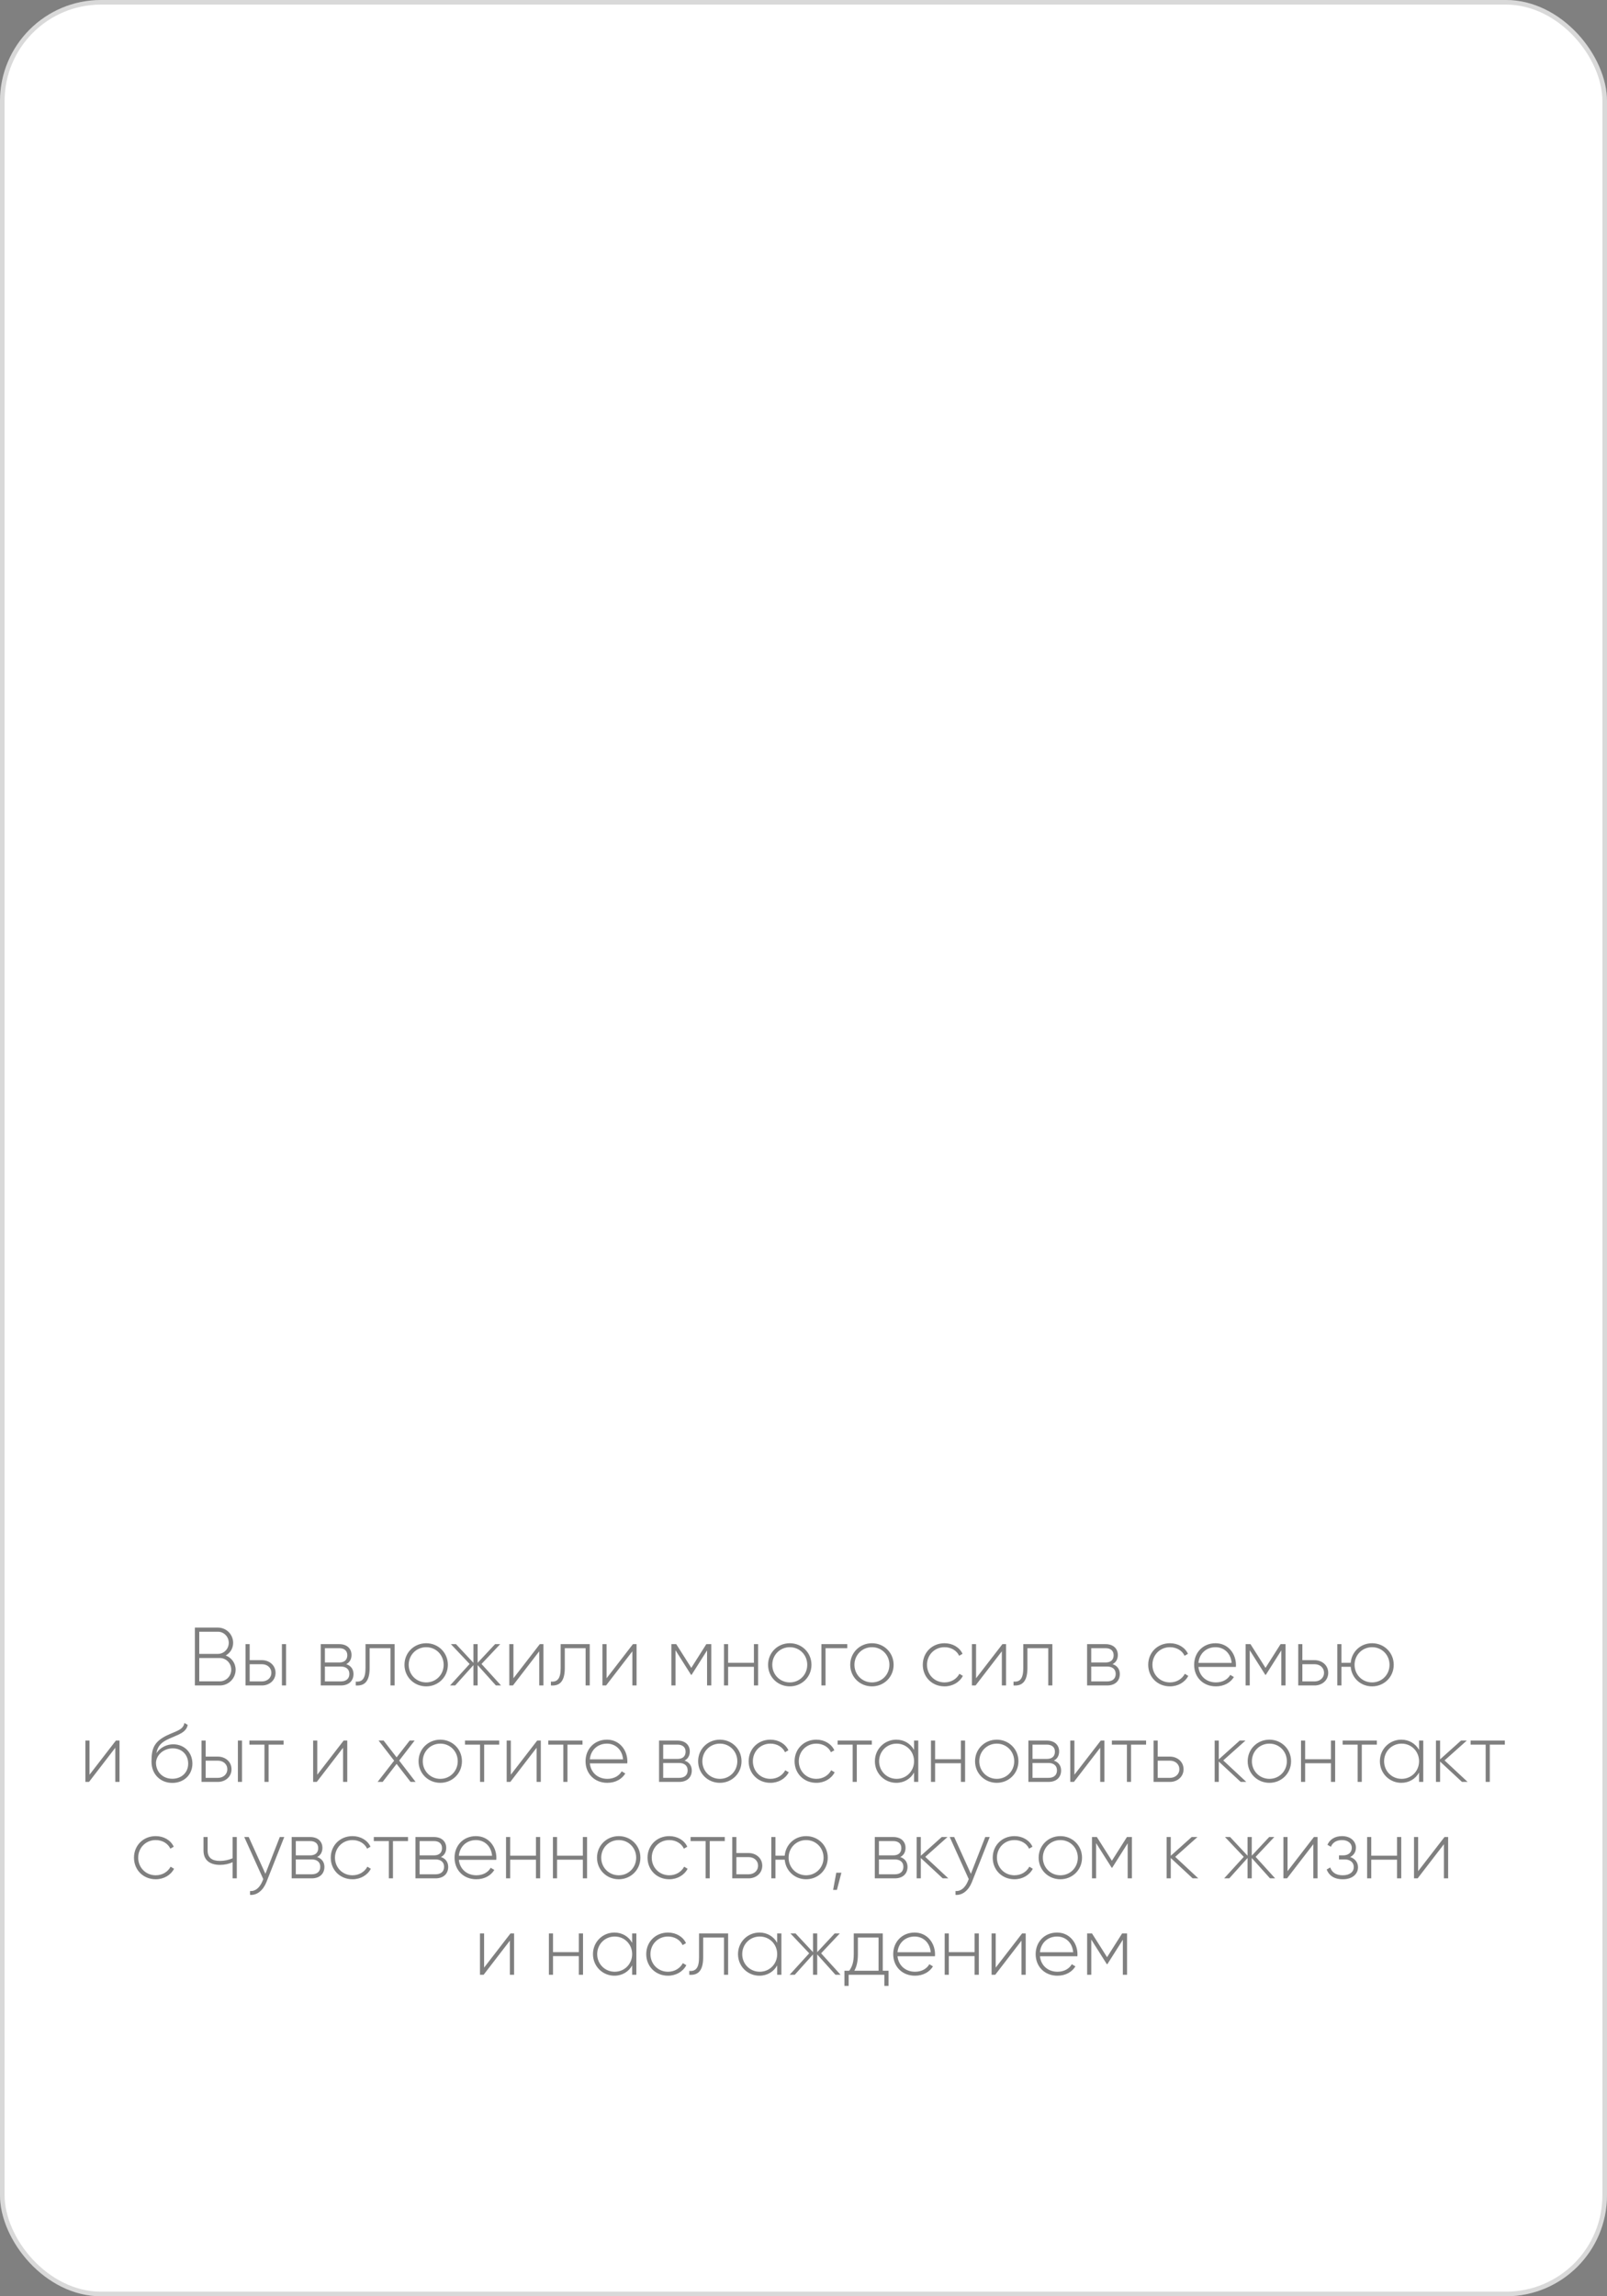
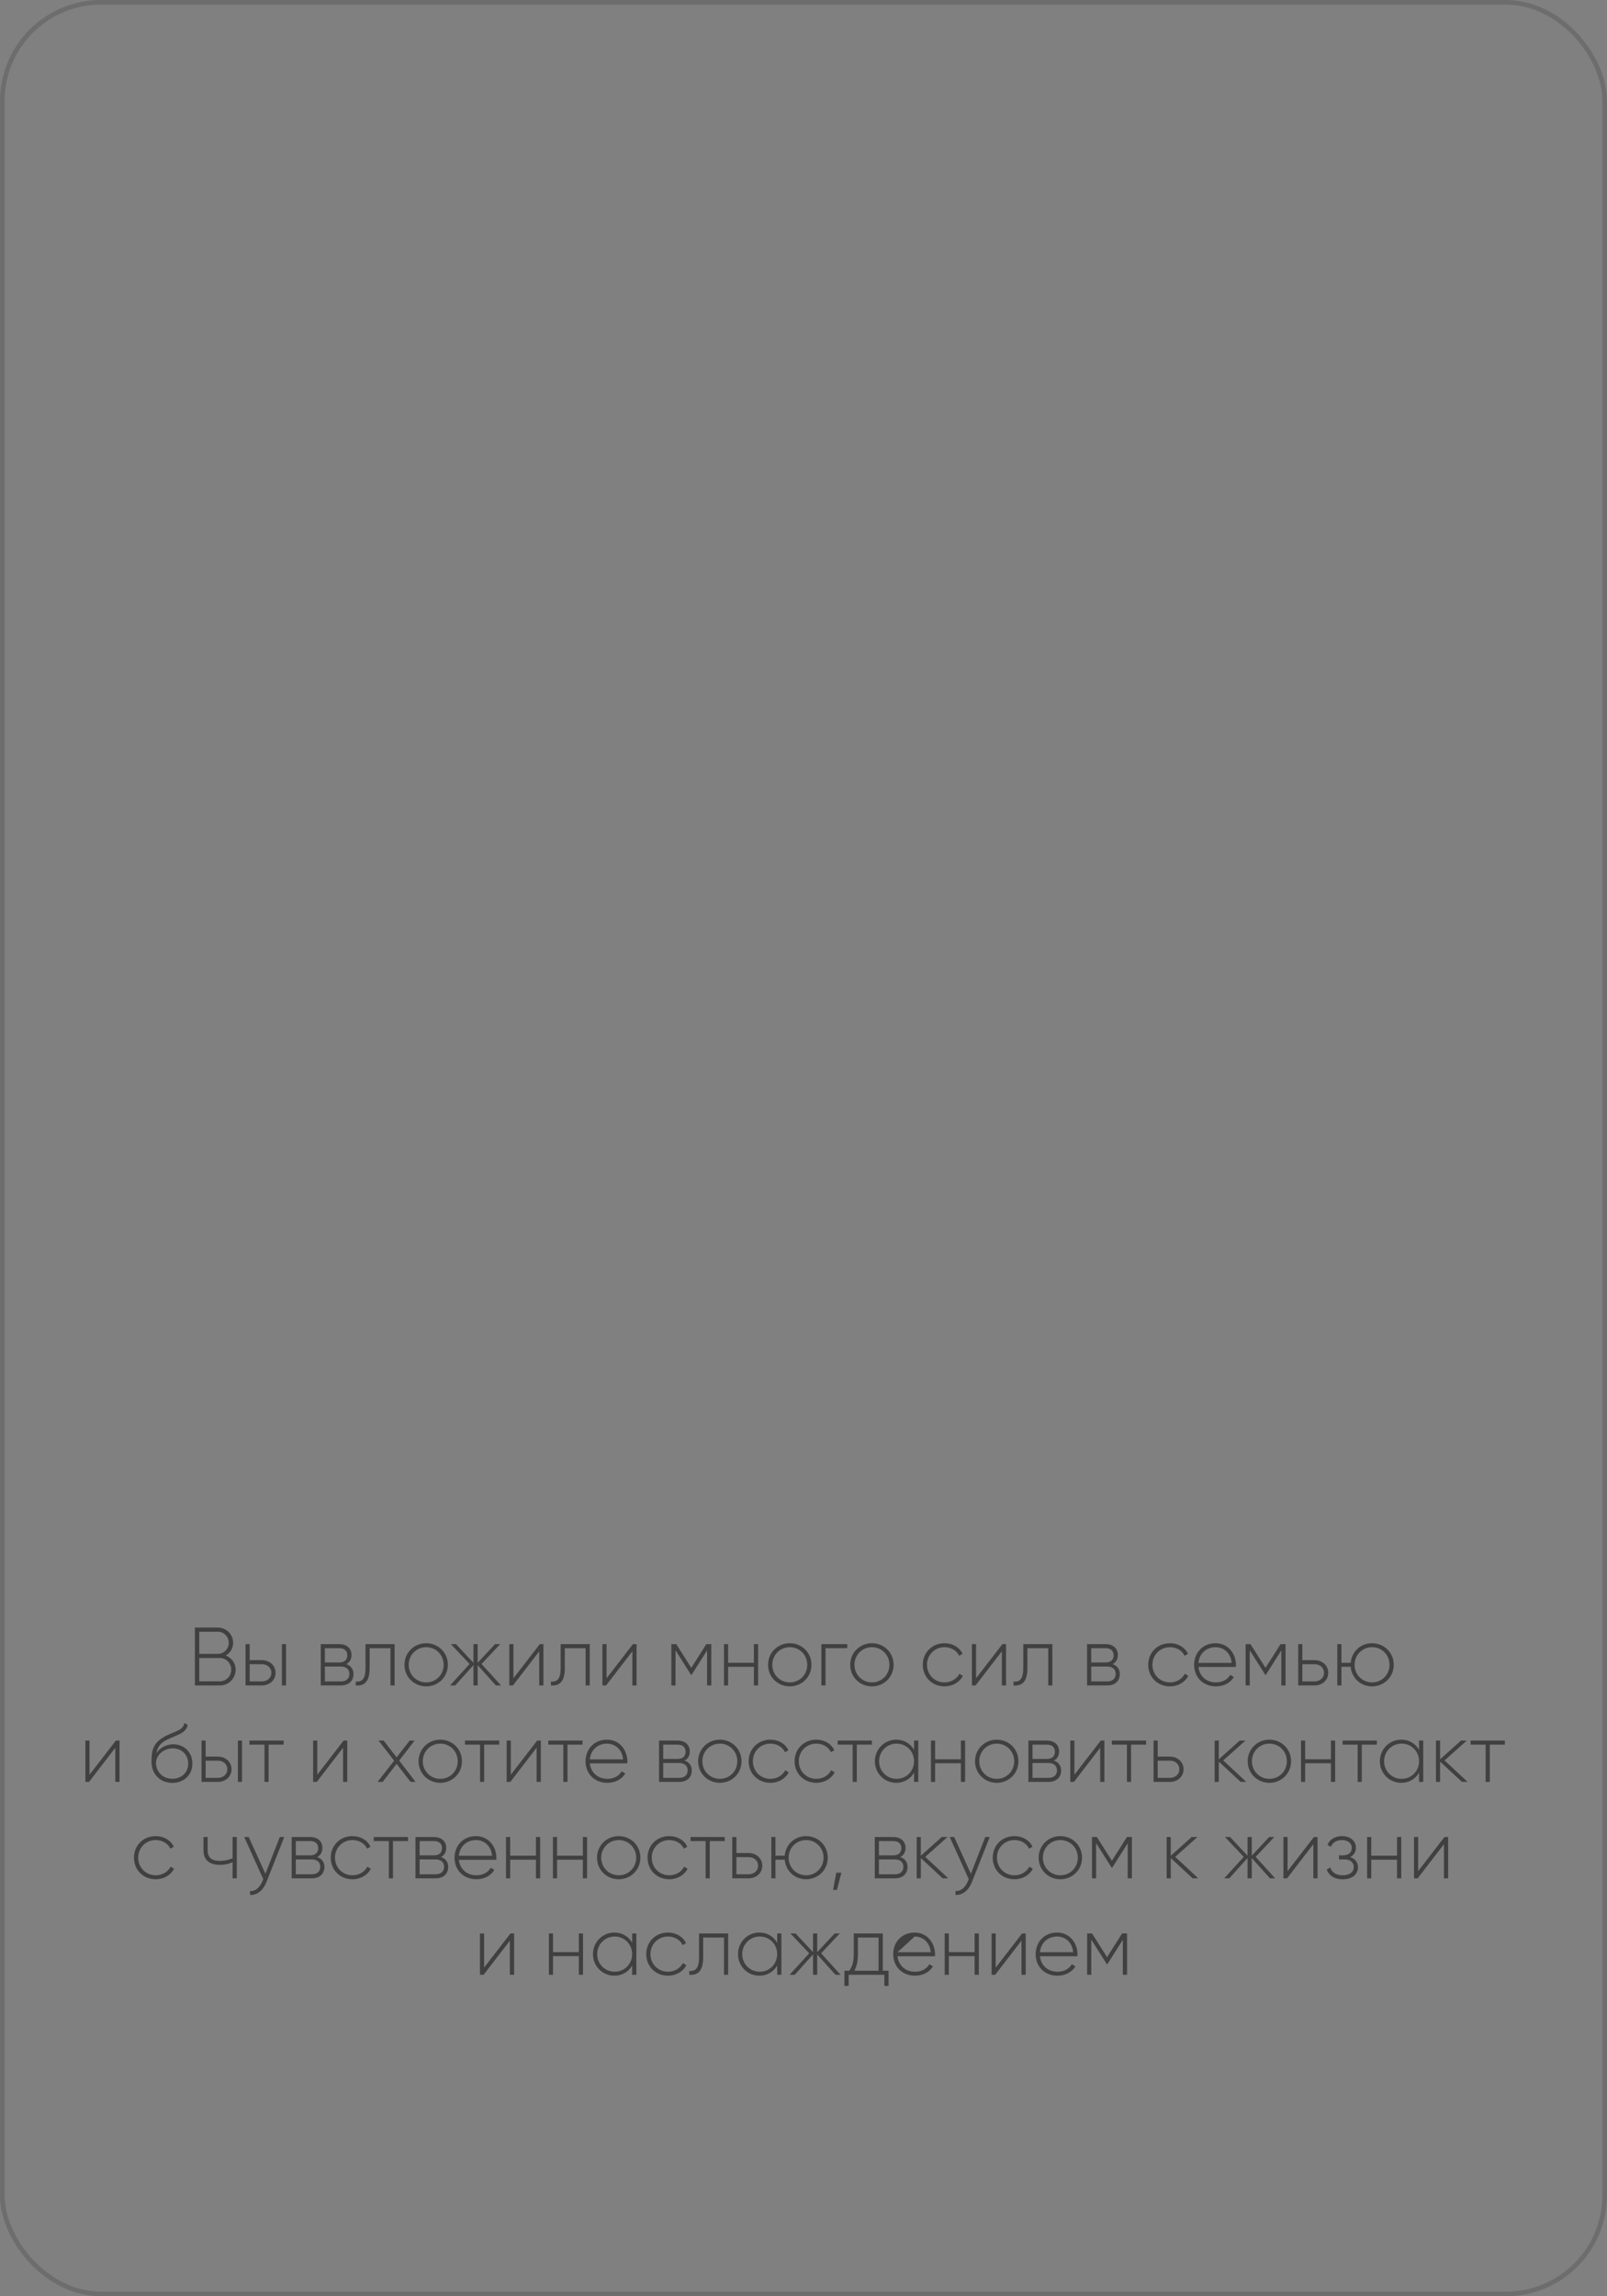
<svg xmlns="http://www.w3.org/2000/svg" width="350" height="500" viewBox="0 0 350 500" fill="none">
  <rect x="0" y="0" width="350" height="500" fill="#808080" stroke="none" />
-   <rect width="350" height="500" rx="22" fill="white" />
  <rect x="0.5" y="0.5" width="349" height="499" rx="21.5" stroke="black" stroke-opacity="0.15" />
-   <path d="M49.159 360.466C50.131 359.944 50.779 358.936 50.779 357.712C50.779 355.894 49.303 354.4 47.467 354.4H42.445V367H47.881C49.789 367 51.319 365.47 51.319 363.562C51.319 362.122 50.419 360.952 49.159 360.466ZM47.467 355.3C48.763 355.3 49.825 356.38 49.825 357.712C49.825 359.044 48.763 360.124 47.467 360.124H43.399V355.3H47.467ZM47.881 366.1H43.399V361.024H47.881C49.249 361.024 50.365 362.158 50.365 363.562C50.365 364.966 49.249 366.1 47.881 366.1ZM57.044 361.492H54.38V358H53.48V367H57.044C58.646 367 60.014 365.902 60.014 364.246C60.014 362.59 58.646 361.492 57.044 361.492ZM61.4 358V367H62.3V358H61.4ZM57.044 366.118H54.38V362.374H57.044C58.178 362.374 59.096 363.094 59.096 364.246C59.096 365.38 58.178 366.118 57.044 366.118ZM75.407 362.356C76.181 361.978 76.559 361.24 76.559 360.358C76.559 359.044 75.641 358 73.877 358H69.863V367H74.219C76.091 367 76.991 365.884 76.991 364.516C76.991 363.49 76.451 362.698 75.407 362.356ZM73.877 358.882C75.011 358.882 75.641 359.458 75.641 360.412C75.641 361.42 75.029 361.996 73.877 361.996H70.763V358.882H73.877ZM74.219 366.118H70.763V362.878H74.219C75.407 362.878 76.091 363.49 76.091 364.48C76.091 365.506 75.425 366.118 74.219 366.118ZM85.942 358H79.606V363.22C79.606 365.542 78.868 366.28 77.482 366.154V367C79.174 367.126 80.506 366.37 80.506 363.22V358.882H85.042V367H85.942V358ZM92.828 367.198C95.438 367.198 97.544 365.164 97.544 362.5C97.544 359.836 95.438 357.802 92.828 357.802C90.2 357.802 88.094 359.836 88.094 362.5C88.094 365.164 90.2 367.198 92.828 367.198ZM92.828 366.334C90.686 366.334 89.012 364.642 89.012 362.5C89.012 360.358 90.686 358.666 92.828 358.666C94.97 358.666 96.626 360.358 96.626 362.5C96.626 364.642 94.97 366.334 92.828 366.334ZM109.124 367L104.876 362.32L108.944 358H107.828L104.03 362.068V358H103.112V362.068L99.314 358H98.198L102.284 362.32L98.017 367H99.133L103.112 362.572V367H104.03V362.572L108.008 367H109.124ZM117.567 358L111.825 365.434V358H110.925V367H111.717L117.441 359.566V367H118.359V358H117.567ZM128.446 358H122.11V363.22C122.11 365.542 121.372 366.28 119.986 366.154V367C121.678 367.126 123.01 366.37 123.01 363.22V358.882H127.546V367H128.446V358ZM137.852 358L132.11 365.434V358H131.21V367H132.002L137.726 359.566V367H138.644V358H137.852ZM154.916 358H153.836L150.56 363.166L147.284 358H146.222V367H147.122V359.332L150.506 364.678H150.632L153.998 359.368V367H154.916V358ZM164.199 358V362.068H158.583V358H157.683V367H158.583V362.932H164.199V367H165.117V358H164.199ZM172.018 367.198C174.628 367.198 176.734 365.164 176.734 362.5C176.734 359.836 174.628 357.802 172.018 357.802C169.39 357.802 167.284 359.836 167.284 362.5C167.284 365.164 169.39 367.198 172.018 367.198ZM172.018 366.334C169.876 366.334 168.202 364.642 168.202 362.5C168.202 360.358 169.876 358.666 172.018 358.666C174.16 358.666 175.816 360.358 175.816 362.5C175.816 364.642 174.16 366.334 172.018 366.334ZM184.534 358H178.9V367H179.8V358.882H184.534V358ZM189.912 367.198C192.522 367.198 194.628 365.164 194.628 362.5C194.628 359.836 192.522 357.802 189.912 357.802C187.284 357.802 185.178 359.836 185.178 362.5C185.178 365.164 187.284 367.198 189.912 367.198ZM189.912 366.334C187.77 366.334 186.096 364.642 186.096 362.5C186.096 360.358 187.77 358.666 189.912 358.666C192.054 358.666 193.71 360.358 193.71 362.5C193.71 364.642 192.054 366.334 189.912 366.334ZM205.715 367.198C207.479 367.198 208.991 366.298 209.711 364.912L208.955 364.462C208.361 365.578 207.173 366.334 205.715 366.334C203.537 366.334 201.899 364.642 201.899 362.5C201.899 360.358 203.537 358.666 205.715 358.666C207.155 358.666 208.379 359.404 208.901 360.538L209.639 360.106C208.991 358.702 207.479 357.802 205.715 357.802C202.997 357.802 200.981 359.836 200.981 362.5C200.981 365.164 202.997 367.198 205.715 367.198ZM218.325 358L212.583 365.434V358H211.683V367H212.475L218.199 359.566V367H219.117V358H218.325ZM229.204 358H222.868V363.22C222.868 365.542 222.13 366.28 220.744 366.154V367C222.436 367.126 223.768 366.37 223.768 363.22V358.882H228.304V367H229.204V358ZM242.311 362.356C243.085 361.978 243.463 361.24 243.463 360.358C243.463 359.044 242.545 358 240.781 358H236.767V367H241.123C242.995 367 243.895 365.884 243.895 364.516C243.895 363.49 243.355 362.698 242.311 362.356ZM240.781 358.882C241.915 358.882 242.545 359.458 242.545 360.412C242.545 361.42 241.933 361.996 240.781 361.996H237.667V358.882H240.781ZM241.123 366.118H237.667V362.878H241.123C242.311 362.878 242.995 363.49 242.995 364.48C242.995 365.506 242.329 366.118 241.123 366.118ZM254.811 367.198C256.575 367.198 258.087 366.298 258.807 364.912L258.051 364.462C257.457 365.578 256.269 366.334 254.811 366.334C252.633 366.334 250.995 364.642 250.995 362.5C250.995 360.358 252.633 358.666 254.811 358.666C256.251 358.666 257.475 359.404 257.997 360.538L258.735 360.106C258.087 358.702 256.575 357.802 254.811 357.802C252.093 357.802 250.077 359.836 250.077 362.5C250.077 365.164 252.093 367.198 254.811 367.198ZM264.741 357.802C261.987 357.802 260.079 359.854 260.079 362.5C260.079 365.218 262.041 367.198 264.813 367.198C266.595 367.198 267.999 366.388 268.737 365.164L267.945 364.696C267.423 365.65 266.307 366.334 264.831 366.334C262.779 366.334 261.231 365.002 261.015 362.968H269.169C269.169 362.824 269.187 362.68 269.187 362.536C269.187 360.07 267.477 357.802 264.741 357.802ZM264.741 358.666C266.505 358.666 268.053 359.89 268.251 362.086H261.015C261.195 360.088 262.689 358.666 264.741 358.666ZM279.984 358H278.904L275.628 363.166L272.352 358H271.29V367H272.19V359.332L275.574 364.678H275.7L279.066 359.368V367H279.984V358ZM286.315 361.492H283.651V358H282.751V367H286.315C287.917 367 289.285 365.902 289.285 364.246C289.285 362.59 287.917 361.492 286.315 361.492ZM286.315 366.118H283.651V362.374H286.315C287.449 362.374 288.367 363.094 288.367 364.246C288.367 365.38 287.449 366.118 286.315 366.118ZM298.837 357.802C296.353 357.802 294.391 359.62 294.175 362.068H292.159V358H291.259V367H292.159V362.932H294.175C294.391 365.38 296.353 367.198 298.837 367.198C301.447 367.198 303.553 365.164 303.553 362.5C303.553 359.836 301.447 357.802 298.837 357.802ZM298.837 366.334C296.695 366.334 295.021 364.642 295.021 362.5C295.021 360.358 296.695 358.666 298.837 358.666C300.979 358.666 302.635 360.358 302.635 362.5C302.635 364.642 300.979 366.334 298.837 366.334ZM25.238 379L19.496 386.434V379H18.596V388H19.388L25.112 380.566V388H26.03V379H25.238ZM37.532 388.216C40.07 388.216 41.906 386.434 41.906 384.022C41.906 381.556 40.106 379.81 37.73 379.81C36.488 379.81 34.958 380.368 34.058 381.772C34.346 380.188 35.084 379.378 36.848 378.586C38.684 377.74 40.574 377.308 40.88 375.58L40.16 375.166C39.908 376.696 38.324 376.93 36.362 377.866C33.5 379.27 32.996 380.782 32.996 383.59C32.996 386.38 34.976 388.216 37.532 388.216ZM37.532 387.316C35.48 387.316 33.968 385.858 33.968 383.788C34.112 381.88 35.876 380.692 37.622 380.692C39.62 380.692 40.988 382.096 40.988 384.022C40.988 385.93 39.566 387.316 37.532 387.316ZM47.455 382.492H44.791V379H43.891V388H47.455C49.057 388 50.425 386.902 50.425 385.246C50.425 383.59 49.057 382.492 47.455 382.492ZM51.811 379V388H52.711V379H51.811ZM47.455 387.118H44.791V383.374H47.455C48.589 383.374 49.507 384.094 49.507 385.246C49.507 386.38 48.589 387.118 47.455 387.118ZM61.775 379H54.323V379.882H57.599V388H58.499V379.882H61.775V379ZM74.843 379L69.101 386.434V379H68.201V388H68.993L74.717 380.566V388H75.635V379H74.843ZM90.521 388L86.939 383.356L90.305 379H89.225L86.381 382.654L83.555 379H82.457L85.841 383.374L82.241 388H83.339L86.381 384.076L89.423 388H90.521ZM95.896 388.198C98.506 388.198 100.612 386.164 100.612 383.5C100.612 380.836 98.506 378.802 95.896 378.802C93.268 378.802 91.162 380.836 91.162 383.5C91.162 386.164 93.268 388.198 95.896 388.198ZM95.896 387.334C93.754 387.334 92.08 385.642 92.08 383.5C92.08 381.358 93.754 379.666 95.896 379.666C98.038 379.666 99.694 381.358 99.694 383.5C99.694 385.642 98.038 387.334 95.896 387.334ZM108.726 379H101.274V379.882H104.55V388H105.45V379.882H108.726V379ZM116.996 379L111.254 386.434V379H110.354V388H111.146L116.87 380.566V388H117.788V379H116.996ZM126.867 379H119.415V379.882H122.691V388H123.591V379.882H126.867V379ZM132.193 378.802C129.439 378.802 127.531 380.854 127.531 383.5C127.531 386.218 129.493 388.198 132.265 388.198C134.047 388.198 135.451 387.388 136.189 386.164L135.397 385.696C134.875 386.65 133.759 387.334 132.283 387.334C130.231 387.334 128.683 386.002 128.467 383.968H136.621C136.621 383.824 136.639 383.68 136.639 383.536C136.639 381.07 134.929 378.802 132.193 378.802ZM132.193 379.666C133.957 379.666 135.505 380.89 135.703 383.086H128.467C128.647 381.088 130.141 379.666 132.193 379.666ZM149.085 383.356C149.859 382.978 150.237 382.24 150.237 381.358C150.237 380.044 149.319 379 147.555 379H143.541V388H147.897C149.769 388 150.669 386.884 150.669 385.516C150.669 384.49 150.129 383.698 149.085 383.356ZM147.555 379.882C148.689 379.882 149.319 380.458 149.319 381.412C149.319 382.42 148.707 382.996 147.555 382.996H144.441V379.882H147.555ZM147.897 387.118H144.441V383.878H147.897C149.085 383.878 149.769 384.49 149.769 385.48C149.769 386.506 149.103 387.118 147.897 387.118ZM156.786 388.198C159.396 388.198 161.502 386.164 161.502 383.5C161.502 380.836 159.396 378.802 156.786 378.802C154.158 378.802 152.052 380.836 152.052 383.5C152.052 386.164 154.158 388.198 156.786 388.198ZM156.786 387.334C154.644 387.334 152.97 385.642 152.97 383.5C152.97 381.358 154.644 379.666 156.786 379.666C158.928 379.666 160.584 381.358 160.584 383.5C160.584 385.642 158.928 387.334 156.786 387.334ZM167.79 388.198C169.554 388.198 171.066 387.298 171.786 385.912L171.03 385.462C170.436 386.578 169.248 387.334 167.79 387.334C165.612 387.334 163.974 385.642 163.974 383.5C163.974 381.358 165.612 379.666 167.79 379.666C169.23 379.666 170.454 380.404 170.976 381.538L171.714 381.106C171.066 379.702 169.554 378.802 167.79 378.802C165.072 378.802 163.056 380.836 163.056 383.5C163.056 386.164 165.072 388.198 167.79 388.198ZM177.792 388.198C179.556 388.198 181.068 387.298 181.788 385.912L181.032 385.462C180.438 386.578 179.25 387.334 177.792 387.334C175.614 387.334 173.976 385.642 173.976 383.5C173.976 381.358 175.614 379.666 177.792 379.666C179.232 379.666 180.456 380.404 180.978 381.538L181.716 381.106C181.068 379.702 179.556 378.802 177.792 378.802C175.074 378.802 173.058 380.836 173.058 383.5C173.058 386.164 175.074 388.198 177.792 388.198ZM189.884 379H182.432V379.882H185.708V388H186.608V379.882H189.884V379ZM199.08 379V381.034C198.324 379.684 196.938 378.802 195.21 378.802C192.654 378.802 190.548 380.836 190.548 383.5C190.548 386.164 192.654 388.198 195.21 388.198C196.938 388.198 198.324 387.316 199.08 385.966V388H199.998V379H199.08ZM195.282 387.334C193.14 387.334 191.466 385.642 191.466 383.5C191.466 381.358 193.14 379.666 195.282 379.666C197.424 379.666 199.08 381.358 199.08 383.5C199.08 385.642 197.424 387.334 195.282 387.334ZM209.278 379V383.068H203.662V379H202.762V388H203.662V383.932H209.278V388H210.196V379H209.278ZM217.097 388.198C219.707 388.198 221.813 386.164 221.813 383.5C221.813 380.836 219.707 378.802 217.097 378.802C214.469 378.802 212.363 380.836 212.363 383.5C212.363 386.164 214.469 388.198 217.097 388.198ZM217.097 387.334C214.955 387.334 213.281 385.642 213.281 383.5C213.281 381.358 214.955 379.666 217.097 379.666C219.239 379.666 220.895 381.358 220.895 383.5C220.895 385.642 219.239 387.334 217.097 387.334ZM229.523 383.356C230.297 382.978 230.675 382.24 230.675 381.358C230.675 380.044 229.757 379 227.993 379H223.979V388H228.335C230.207 388 231.107 386.884 231.107 385.516C231.107 384.49 230.567 383.698 229.523 383.356ZM227.993 379.882C229.127 379.882 229.757 380.458 229.757 381.412C229.757 382.42 229.145 382.996 227.993 382.996H224.879V379.882H227.993ZM228.335 387.118H224.879V383.878H228.335C229.523 383.878 230.207 384.49 230.207 385.48C230.207 386.506 229.541 387.118 228.335 387.118ZM239.744 379L234.002 386.434V379H233.102V388H233.894L239.618 380.566V388H240.536V379H239.744ZM249.615 379H242.163V379.882H245.439V388H246.339V379.882H249.615V379ZM254.806 382.492H252.142V379H251.242V388H254.806C256.408 388 257.776 386.902 257.776 385.246C257.776 383.59 256.408 382.492 254.806 382.492ZM254.806 387.118H252.142V383.374H254.806C255.94 383.374 256.858 384.094 256.858 385.246C256.858 386.38 255.94 387.118 254.806 387.118ZM271.443 388L266.421 383.32L271.263 379H270.003L265.449 383.086V379H264.549V388H265.449V383.572L270.219 388H271.443ZM276.476 388.198C279.086 388.198 281.192 386.164 281.192 383.5C281.192 380.836 279.086 378.802 276.476 378.802C273.848 378.802 271.742 380.836 271.742 383.5C271.742 386.164 273.848 388.198 276.476 388.198ZM276.476 387.334C274.334 387.334 272.66 385.642 272.66 383.5C272.66 381.358 274.334 379.666 276.476 379.666C278.618 379.666 280.274 381.358 280.274 383.5C280.274 385.642 278.618 387.334 276.476 387.334ZM289.874 379V383.068H284.258V379H283.358V388H284.258V383.932H289.874V388H290.792V379H289.874ZM299.871 379H292.419V379.882H295.695V388H296.595V379.882H299.871V379ZM309.067 379V381.034C308.311 379.684 306.925 378.802 305.197 378.802C302.641 378.802 300.535 380.836 300.535 383.5C300.535 386.164 302.641 388.198 305.197 388.198C306.925 388.198 308.311 387.316 309.067 385.966V388H309.985V379H309.067ZM305.269 387.334C303.127 387.334 301.453 385.642 301.453 383.5C301.453 381.358 303.127 379.666 305.269 379.666C307.411 379.666 309.067 381.358 309.067 383.5C309.067 385.642 307.411 387.334 305.269 387.334ZM319.642 388L314.62 383.32L319.462 379H318.202L313.648 383.086V379H312.748V388H313.648V383.572L318.418 388H319.642ZM327.749 379H320.297V379.882H323.573V388H324.473V379.882H327.749V379ZM33.915 409.198C35.679 409.198 37.191 408.298 37.911 406.912L37.155 406.462C36.561 407.578 35.373 408.334 33.915 408.334C31.737 408.334 30.099 406.642 30.099 404.5C30.099 402.358 31.737 400.666 33.915 400.666C35.355 400.666 36.579 401.404 37.101 402.538L37.839 402.106C37.191 400.702 35.679 399.802 33.915 399.802C31.197 399.802 29.181 401.836 29.181 404.5C29.181 407.164 31.197 409.198 33.915 409.198ZM50.658 400V404.626C49.812 405.004 48.84 405.202 47.886 405.202C46.176 405.202 45.222 404.5 45.222 402.934V400H44.322V402.934C44.322 404.986 45.636 406.066 47.922 406.066C48.894 406.066 49.866 405.868 50.658 405.472V409H51.576V400H50.658ZM60.938 400L57.806 408.01L54.17 400H53.198L57.338 409.162L57.14 409.648C56.582 410.962 55.664 411.862 54.458 411.754V412.6C56.006 412.726 57.338 411.556 58.022 409.828L61.91 400H60.938ZM69.07 404.356C69.844 403.978 70.222 403.24 70.222 402.358C70.222 401.044 69.304 400 67.54 400H63.526V409H67.882C69.754 409 70.654 407.884 70.654 406.516C70.654 405.49 70.114 404.698 69.07 404.356ZM67.54 400.882C68.674 400.882 69.304 401.458 69.304 402.412C69.304 403.42 68.692 403.996 67.54 403.996H64.426V400.882H67.54ZM67.882 408.118H64.426V404.878H67.882C69.07 404.878 69.754 405.49 69.754 406.48C69.754 407.506 69.088 408.118 67.882 408.118ZM76.771 409.198C78.535 409.198 80.047 408.298 80.767 406.912L80.011 406.462C79.417 407.578 78.229 408.334 76.771 408.334C74.593 408.334 72.955 406.642 72.955 404.5C72.955 402.358 74.593 400.666 76.771 400.666C78.211 400.666 79.435 401.404 79.957 402.538L80.695 402.106C80.047 400.702 78.535 399.802 76.771 399.802C74.053 399.802 72.037 401.836 72.037 404.5C72.037 407.164 74.053 409.198 76.771 409.198ZM88.863 400H81.411V400.882H84.687V409H85.587V400.882H88.863V400ZM96.034 404.356C96.808 403.978 97.186 403.24 97.186 402.358C97.186 401.044 96.269 400 94.504 400H90.49V409H94.847C96.719 409 97.618 407.884 97.618 406.516C97.618 405.49 97.079 404.698 96.034 404.356ZM94.504 400.882C95.638 400.882 96.269 401.458 96.269 402.412C96.269 403.42 95.656 403.996 94.504 403.996H91.391V400.882H94.504ZM94.847 408.118H91.391V404.878H94.847C96.034 404.878 96.719 405.49 96.719 406.48C96.719 407.506 96.052 408.118 94.847 408.118ZM103.664 399.802C100.91 399.802 99.001 401.854 99.001 404.5C99.001 407.218 100.964 409.198 103.736 409.198C105.518 409.198 106.922 408.388 107.66 407.164L106.868 406.696C106.346 407.65 105.23 408.334 103.754 408.334C101.702 408.334 100.154 407.002 99.938 404.968H108.092C108.092 404.824 108.11 404.68 108.11 404.536C108.11 402.07 106.4 399.802 103.664 399.802ZM103.664 400.666C105.428 400.666 106.976 401.89 107.174 404.086H99.938C100.118 402.088 101.612 400.666 103.664 400.666ZM116.729 400V404.068H111.113V400H110.213V409H111.113V404.932H116.729V409H117.647V400H116.729ZM126.942 400V404.068H121.326V400H120.426V409H121.326V404.932H126.942V409H127.86V400H126.942ZM134.761 409.198C137.371 409.198 139.477 407.164 139.477 404.5C139.477 401.836 137.371 399.802 134.761 399.802C132.133 399.802 130.027 401.836 130.027 404.5C130.027 407.164 132.133 409.198 134.761 409.198ZM134.761 408.334C132.619 408.334 130.945 406.642 130.945 404.5C130.945 402.358 132.619 400.666 134.761 400.666C136.903 400.666 138.559 402.358 138.559 404.5C138.559 406.642 136.903 408.334 134.761 408.334ZM145.765 409.198C147.529 409.198 149.041 408.298 149.761 406.912L149.005 406.462C148.411 407.578 147.223 408.334 145.765 408.334C143.587 408.334 141.949 406.642 141.949 404.5C141.949 402.358 143.587 400.666 145.765 400.666C147.205 400.666 148.429 401.404 148.951 402.538L149.689 402.106C149.041 400.702 147.529 399.802 145.765 399.802C143.047 399.802 141.031 401.836 141.031 404.5C141.031 407.164 143.047 409.198 145.765 409.198ZM157.857 400H150.405V400.882H153.681V409H154.581V400.882H157.857V400ZM163.049 403.492H160.385V400H159.485V409H163.049C164.651 409 166.019 407.902 166.019 406.246C166.019 404.59 164.651 403.492 163.049 403.492ZM163.049 408.118H160.385V404.374H163.049C164.183 404.374 165.101 405.094 165.101 406.246C165.101 407.38 164.183 408.118 163.049 408.118ZM175.57 399.802C173.086 399.802 171.124 401.62 170.908 404.068H168.892V400H167.992V409H168.892V404.932H170.908C171.124 407.38 173.086 409.198 175.57 409.198C178.18 409.198 180.286 407.164 180.286 404.5C180.286 401.836 178.18 399.802 175.57 399.802ZM175.57 408.334C173.428 408.334 171.754 406.642 171.754 404.5C171.754 402.358 173.428 400.666 175.57 400.666C177.712 400.666 179.368 402.358 179.368 404.5C179.368 406.642 177.712 408.334 175.57 408.334ZM183.251 407.776H182.135L181.451 411.52H182.279L183.251 407.776ZM196.072 404.356C196.846 403.978 197.224 403.24 197.224 402.358C197.224 401.044 196.306 400 194.542 400H190.528V409H194.884C196.756 409 197.656 407.884 197.656 406.516C197.656 405.49 197.116 404.698 196.072 404.356ZM194.542 400.882C195.676 400.882 196.306 401.458 196.306 402.412C196.306 403.42 195.694 403.996 194.542 403.996H191.428V400.882H194.542ZM194.884 408.118H191.428V404.878H194.884C196.072 404.878 196.756 405.49 196.756 406.48C196.756 407.506 196.09 408.118 194.884 408.118ZM206.545 409L201.523 404.32L206.365 400H205.105L200.551 404.086V400H199.651V409H200.551V404.572L205.321 409H206.545ZM214.588 400L211.456 408.01L207.82 400H206.848L210.988 409.162L210.79 409.648C210.232 410.962 209.314 411.862 208.108 411.754V412.6C209.656 412.726 210.988 411.556 211.672 409.828L215.56 400H214.588ZM220.946 409.198C222.71 409.198 224.222 408.298 224.942 406.912L224.186 406.462C223.592 407.578 222.404 408.334 220.946 408.334C218.768 408.334 217.13 406.642 217.13 404.5C217.13 402.358 218.768 400.666 220.946 400.666C222.386 400.666 223.61 401.404 224.132 402.538L224.87 402.106C224.222 400.702 222.71 399.802 220.946 399.802C218.228 399.802 216.212 401.836 216.212 404.5C216.212 407.164 218.228 409.198 220.946 409.198ZM230.948 409.198C233.558 409.198 235.664 407.164 235.664 404.5C235.664 401.836 233.558 399.802 230.948 399.802C228.32 399.802 226.214 401.836 226.214 404.5C226.214 407.164 228.32 409.198 230.948 409.198ZM230.948 408.334C228.806 408.334 227.132 406.642 227.132 404.5C227.132 402.358 228.806 400.666 230.948 400.666C233.09 400.666 234.746 402.358 234.746 404.5C234.746 406.642 233.09 408.334 230.948 408.334ZM246.524 400H245.444L242.168 405.166L238.892 400H237.83V409H238.73V401.332L242.114 406.678H242.24L245.606 401.368V409H246.524V400ZM260.984 409L255.962 404.32L260.804 400H259.544L254.99 404.086V400H254.09V409H254.99V404.572L259.76 409H260.984ZM277.724 409L273.476 404.32L277.544 400H276.428L272.63 404.068V400H271.712V404.068L267.914 400H266.798L270.884 404.32L266.618 409H267.734L271.712 404.572V409H272.63V404.572L276.608 409H277.724ZM286.168 400L280.426 407.434V400H279.526V409H280.318L286.042 401.566V409H286.96V400H286.168ZM294.059 404.356C294.887 403.96 295.319 403.186 295.319 402.304C295.319 400.972 294.203 399.802 292.295 399.802C290.657 399.802 289.595 400.594 289.109 401.692L289.865 402.124C290.243 401.188 291.107 400.666 292.295 400.666C293.573 400.666 294.419 401.386 294.419 402.34C294.419 403.348 293.699 403.996 292.529 403.996H291.629V404.878H292.871C294.095 404.878 294.851 405.562 294.851 406.534C294.851 407.578 293.987 408.334 292.457 408.334C290.891 408.334 290.063 407.632 289.721 406.624L288.947 407.074C289.397 408.262 290.441 409.198 292.457 409.198C294.671 409.198 295.769 407.956 295.769 406.588C295.769 405.562 295.157 404.716 294.059 404.356ZM304.27 400V404.068H298.654V400H297.754V409H298.654V404.932H304.27V409H305.188V400H304.27ZM314.609 400L308.867 407.434V400H307.967V409H308.759L314.483 401.566V409H315.401V400H314.609ZM111.177 421L105.435 428.434V421H104.535V430H105.327L111.051 422.566V430H111.969V421H111.177ZM126.063 421V425.068H120.447V421H119.547V430H120.447V425.932H126.063V430H126.981V421H126.063ZM137.68 421V423.034C136.924 421.684 135.538 420.802 133.81 420.802C131.254 420.802 129.148 422.836 129.148 425.5C129.148 428.164 131.254 430.198 133.81 430.198C135.538 430.198 136.924 429.316 137.68 427.966V430H138.598V421H137.68ZM133.882 429.334C131.74 429.334 130.066 427.642 130.066 425.5C130.066 423.358 131.74 421.666 133.882 421.666C136.024 421.666 137.68 423.358 137.68 425.5C137.68 427.642 136.024 429.334 133.882 429.334ZM145.484 430.198C147.248 430.198 148.76 429.298 149.48 427.912L148.724 427.462C148.13 428.578 146.942 429.334 145.484 429.334C143.306 429.334 141.668 427.642 141.668 425.5C141.668 423.358 143.306 421.666 145.484 421.666C146.924 421.666 148.148 422.404 148.67 423.538L149.408 423.106C148.76 421.702 147.248 420.802 145.484 420.802C142.766 420.802 140.75 422.836 140.75 425.5C140.75 428.164 142.766 430.198 145.484 430.198ZM158.584 421H152.248V426.22C152.248 428.542 151.51 429.28 150.124 429.154V430C151.816 430.126 153.148 429.37 153.148 426.22V421.882H157.684V430H158.584V421ZM169.268 421V423.034C168.512 421.684 167.126 420.802 165.398 420.802C162.842 420.802 160.736 422.836 160.736 425.5C160.736 428.164 162.842 430.198 165.398 430.198C167.126 430.198 168.512 429.316 169.268 427.966V430H170.186V421H169.268ZM165.47 429.334C163.328 429.334 161.654 427.642 161.654 425.5C161.654 423.358 163.328 421.666 165.47 421.666C167.612 421.666 169.268 423.358 169.268 425.5C169.268 427.642 167.612 429.334 165.47 429.334ZM183.083 430L178.835 425.32L182.903 421H181.787L177.989 425.068V421H177.071V425.068L173.273 421H172.157L176.243 425.32L171.977 430H173.093L177.071 425.572V430H177.989V425.572L181.967 430H183.083ZM192.265 429.118V421H185.947V425.5C185.947 427.282 185.587 428.254 184.957 429.118H183.913V432.412H184.831V430H192.607V432.412H193.525V429.118H192.265ZM186.073 429.118C186.577 428.2 186.847 427.102 186.847 425.5V421.882H191.347V429.118H186.073ZM199.201 420.802C196.447 420.802 194.539 422.854 194.539 425.5C194.539 428.218 196.501 430.198 199.273 430.198C201.055 430.198 202.459 429.388 203.197 428.164L202.405 427.696C201.883 428.65 200.767 429.334 199.291 429.334C197.239 429.334 195.691 428.002 195.475 425.968H203.629C203.629 425.824 203.647 425.68 203.647 425.536C203.647 423.07 201.937 420.802 199.201 420.802ZM199.201 421.666C200.965 421.666 202.513 422.89 202.711 425.086H195.475C195.655 423.088 197.149 421.666 199.201 421.666ZM212.266 421V425.068H206.65V421H205.75V430H206.65V425.932H212.266V430H213.184V421H212.266ZM222.605 421L216.863 428.434V421H215.963V430H216.755L222.479 422.566V430H223.397V421H222.605ZM230.226 420.802C227.472 420.802 225.564 422.854 225.564 425.5C225.564 428.218 227.526 430.198 230.298 430.198C232.08 430.198 233.484 429.388 234.222 428.164L233.43 427.696C232.908 428.65 231.792 429.334 230.316 429.334C228.264 429.334 226.716 428.002 226.5 425.968H234.654C234.654 425.824 234.672 425.68 234.672 425.536C234.672 423.07 232.962 420.802 230.226 420.802ZM230.226 421.666C231.99 421.666 233.538 422.89 233.736 425.086H226.5C226.68 423.088 228.174 421.666 230.226 421.666ZM245.47 421H244.39L241.114 426.166L237.838 421H236.776V430H237.676V422.332L241.06 427.678H241.186L244.552 422.368V430H245.47V421Z" fill="black" fill-opacity="0.5" />
+   <path d="M49.159 360.466C50.131 359.944 50.779 358.936 50.779 357.712C50.779 355.894 49.303 354.4 47.467 354.4H42.445V367H47.881C49.789 367 51.319 365.47 51.319 363.562C51.319 362.122 50.419 360.952 49.159 360.466ZM47.467 355.3C48.763 355.3 49.825 356.38 49.825 357.712C49.825 359.044 48.763 360.124 47.467 360.124H43.399V355.3H47.467ZM47.881 366.1H43.399V361.024H47.881C49.249 361.024 50.365 362.158 50.365 363.562C50.365 364.966 49.249 366.1 47.881 366.1ZM57.044 361.492H54.38V358H53.48V367H57.044C58.646 367 60.014 365.902 60.014 364.246C60.014 362.59 58.646 361.492 57.044 361.492ZM61.4 358V367H62.3V358H61.4ZM57.044 366.118H54.38V362.374H57.044C58.178 362.374 59.096 363.094 59.096 364.246C59.096 365.38 58.178 366.118 57.044 366.118ZM75.407 362.356C76.181 361.978 76.559 361.24 76.559 360.358C76.559 359.044 75.641 358 73.877 358H69.863V367H74.219C76.091 367 76.991 365.884 76.991 364.516C76.991 363.49 76.451 362.698 75.407 362.356ZM73.877 358.882C75.011 358.882 75.641 359.458 75.641 360.412C75.641 361.42 75.029 361.996 73.877 361.996H70.763V358.882H73.877ZM74.219 366.118H70.763V362.878H74.219C75.407 362.878 76.091 363.49 76.091 364.48C76.091 365.506 75.425 366.118 74.219 366.118ZM85.942 358H79.606V363.22C79.606 365.542 78.868 366.28 77.482 366.154V367C79.174 367.126 80.506 366.37 80.506 363.22V358.882H85.042V367H85.942V358ZM92.828 367.198C95.438 367.198 97.544 365.164 97.544 362.5C97.544 359.836 95.438 357.802 92.828 357.802C90.2 357.802 88.094 359.836 88.094 362.5C88.094 365.164 90.2 367.198 92.828 367.198ZM92.828 366.334C90.686 366.334 89.012 364.642 89.012 362.5C89.012 360.358 90.686 358.666 92.828 358.666C94.97 358.666 96.626 360.358 96.626 362.5C96.626 364.642 94.97 366.334 92.828 366.334ZM109.124 367L104.876 362.32L108.944 358H107.828L104.03 362.068V358H103.112V362.068L99.314 358H98.198L102.284 362.32L98.017 367H99.133L103.112 362.572V367H104.03V362.572L108.008 367H109.124ZM117.567 358L111.825 365.434V358H110.925V367H111.717L117.441 359.566V367H118.359V358H117.567ZM128.446 358H122.11V363.22C122.11 365.542 121.372 366.28 119.986 366.154V367C121.678 367.126 123.01 366.37 123.01 363.22V358.882H127.546V367H128.446V358ZM137.852 358L132.11 365.434V358H131.21V367H132.002L137.726 359.566V367H138.644V358H137.852ZM154.916 358H153.836L150.56 363.166L147.284 358H146.222V367H147.122V359.332L150.506 364.678H150.632L153.998 359.368V367H154.916V358ZM164.199 358V362.068H158.583V358H157.683V367H158.583V362.932H164.199V367H165.117V358H164.199ZM172.018 367.198C174.628 367.198 176.734 365.164 176.734 362.5C176.734 359.836 174.628 357.802 172.018 357.802C169.39 357.802 167.284 359.836 167.284 362.5C167.284 365.164 169.39 367.198 172.018 367.198ZM172.018 366.334C169.876 366.334 168.202 364.642 168.202 362.5C168.202 360.358 169.876 358.666 172.018 358.666C174.16 358.666 175.816 360.358 175.816 362.5C175.816 364.642 174.16 366.334 172.018 366.334ZM184.534 358H178.9V367H179.8V358.882H184.534V358ZM189.912 367.198C192.522 367.198 194.628 365.164 194.628 362.5C194.628 359.836 192.522 357.802 189.912 357.802C187.284 357.802 185.178 359.836 185.178 362.5C185.178 365.164 187.284 367.198 189.912 367.198ZM189.912 366.334C187.77 366.334 186.096 364.642 186.096 362.5C186.096 360.358 187.77 358.666 189.912 358.666C192.054 358.666 193.71 360.358 193.71 362.5C193.71 364.642 192.054 366.334 189.912 366.334ZM205.715 367.198C207.479 367.198 208.991 366.298 209.711 364.912L208.955 364.462C208.361 365.578 207.173 366.334 205.715 366.334C203.537 366.334 201.899 364.642 201.899 362.5C201.899 360.358 203.537 358.666 205.715 358.666C207.155 358.666 208.379 359.404 208.901 360.538L209.639 360.106C208.991 358.702 207.479 357.802 205.715 357.802C202.997 357.802 200.981 359.836 200.981 362.5C200.981 365.164 202.997 367.198 205.715 367.198ZM218.325 358L212.583 365.434V358H211.683V367H212.475L218.199 359.566V367H219.117V358H218.325ZM229.204 358H222.868V363.22C222.868 365.542 222.13 366.28 220.744 366.154V367C222.436 367.126 223.768 366.37 223.768 363.22V358.882H228.304V367H229.204V358ZM242.311 362.356C243.085 361.978 243.463 361.24 243.463 360.358C243.463 359.044 242.545 358 240.781 358H236.767V367H241.123C242.995 367 243.895 365.884 243.895 364.516C243.895 363.49 243.355 362.698 242.311 362.356ZM240.781 358.882C241.915 358.882 242.545 359.458 242.545 360.412C242.545 361.42 241.933 361.996 240.781 361.996H237.667V358.882H240.781ZM241.123 366.118H237.667V362.878H241.123C242.311 362.878 242.995 363.49 242.995 364.48C242.995 365.506 242.329 366.118 241.123 366.118ZM254.811 367.198C256.575 367.198 258.087 366.298 258.807 364.912L258.051 364.462C257.457 365.578 256.269 366.334 254.811 366.334C252.633 366.334 250.995 364.642 250.995 362.5C250.995 360.358 252.633 358.666 254.811 358.666C256.251 358.666 257.475 359.404 257.997 360.538L258.735 360.106C258.087 358.702 256.575 357.802 254.811 357.802C252.093 357.802 250.077 359.836 250.077 362.5C250.077 365.164 252.093 367.198 254.811 367.198ZM264.741 357.802C261.987 357.802 260.079 359.854 260.079 362.5C260.079 365.218 262.041 367.198 264.813 367.198C266.595 367.198 267.999 366.388 268.737 365.164L267.945 364.696C267.423 365.65 266.307 366.334 264.831 366.334C262.779 366.334 261.231 365.002 261.015 362.968H269.169C269.169 362.824 269.187 362.68 269.187 362.536C269.187 360.07 267.477 357.802 264.741 357.802ZM264.741 358.666C266.505 358.666 268.053 359.89 268.251 362.086H261.015C261.195 360.088 262.689 358.666 264.741 358.666ZM279.984 358H278.904L275.628 363.166L272.352 358H271.29V367H272.19V359.332L275.574 364.678H275.7L279.066 359.368V367H279.984V358ZM286.315 361.492H283.651V358H282.751V367H286.315C287.917 367 289.285 365.902 289.285 364.246C289.285 362.59 287.917 361.492 286.315 361.492ZM286.315 366.118H283.651V362.374H286.315C287.449 362.374 288.367 363.094 288.367 364.246C288.367 365.38 287.449 366.118 286.315 366.118ZM298.837 357.802C296.353 357.802 294.391 359.62 294.175 362.068H292.159V358H291.259V367H292.159V362.932H294.175C294.391 365.38 296.353 367.198 298.837 367.198C301.447 367.198 303.553 365.164 303.553 362.5C303.553 359.836 301.447 357.802 298.837 357.802ZM298.837 366.334C296.695 366.334 295.021 364.642 295.021 362.5C295.021 360.358 296.695 358.666 298.837 358.666C300.979 358.666 302.635 360.358 302.635 362.5C302.635 364.642 300.979 366.334 298.837 366.334ZM25.238 379L19.496 386.434V379H18.596V388H19.388L25.112 380.566V388H26.03V379H25.238ZM37.532 388.216C40.07 388.216 41.906 386.434 41.906 384.022C41.906 381.556 40.106 379.81 37.73 379.81C36.488 379.81 34.958 380.368 34.058 381.772C34.346 380.188 35.084 379.378 36.848 378.586C38.684 377.74 40.574 377.308 40.88 375.58L40.16 375.166C39.908 376.696 38.324 376.93 36.362 377.866C33.5 379.27 32.996 380.782 32.996 383.59C32.996 386.38 34.976 388.216 37.532 388.216ZM37.532 387.316C35.48 387.316 33.968 385.858 33.968 383.788C34.112 381.88 35.876 380.692 37.622 380.692C39.62 380.692 40.988 382.096 40.988 384.022C40.988 385.93 39.566 387.316 37.532 387.316ZM47.455 382.492H44.791V379H43.891V388H47.455C49.057 388 50.425 386.902 50.425 385.246C50.425 383.59 49.057 382.492 47.455 382.492ZM51.811 379V388H52.711V379H51.811ZM47.455 387.118H44.791V383.374H47.455C48.589 383.374 49.507 384.094 49.507 385.246C49.507 386.38 48.589 387.118 47.455 387.118ZM61.775 379H54.323V379.882H57.599V388H58.499V379.882H61.775V379ZM74.843 379L69.101 386.434V379H68.201V388H68.993L74.717 380.566V388H75.635V379H74.843ZM90.521 388L86.939 383.356L90.305 379H89.225L86.381 382.654L83.555 379H82.457L85.841 383.374L82.241 388H83.339L86.381 384.076L89.423 388H90.521ZM95.896 388.198C98.506 388.198 100.612 386.164 100.612 383.5C100.612 380.836 98.506 378.802 95.896 378.802C93.268 378.802 91.162 380.836 91.162 383.5C91.162 386.164 93.268 388.198 95.896 388.198ZM95.896 387.334C93.754 387.334 92.08 385.642 92.08 383.5C92.08 381.358 93.754 379.666 95.896 379.666C98.038 379.666 99.694 381.358 99.694 383.5C99.694 385.642 98.038 387.334 95.896 387.334ZM108.726 379H101.274V379.882H104.55V388H105.45V379.882H108.726V379ZM116.996 379L111.254 386.434V379H110.354V388H111.146L116.87 380.566V388H117.788V379H116.996ZM126.867 379H119.415V379.882H122.691V388H123.591V379.882H126.867V379ZM132.193 378.802C129.439 378.802 127.531 380.854 127.531 383.5C127.531 386.218 129.493 388.198 132.265 388.198C134.047 388.198 135.451 387.388 136.189 386.164L135.397 385.696C134.875 386.65 133.759 387.334 132.283 387.334C130.231 387.334 128.683 386.002 128.467 383.968H136.621C136.621 383.824 136.639 383.68 136.639 383.536C136.639 381.07 134.929 378.802 132.193 378.802ZM132.193 379.666C133.957 379.666 135.505 380.89 135.703 383.086H128.467C128.647 381.088 130.141 379.666 132.193 379.666ZM149.085 383.356C149.859 382.978 150.237 382.24 150.237 381.358C150.237 380.044 149.319 379 147.555 379H143.541V388H147.897C149.769 388 150.669 386.884 150.669 385.516C150.669 384.49 150.129 383.698 149.085 383.356ZM147.555 379.882C148.689 379.882 149.319 380.458 149.319 381.412C149.319 382.42 148.707 382.996 147.555 382.996H144.441V379.882H147.555ZM147.897 387.118H144.441V383.878H147.897C149.085 383.878 149.769 384.49 149.769 385.48C149.769 386.506 149.103 387.118 147.897 387.118ZM156.786 388.198C159.396 388.198 161.502 386.164 161.502 383.5C161.502 380.836 159.396 378.802 156.786 378.802C154.158 378.802 152.052 380.836 152.052 383.5C152.052 386.164 154.158 388.198 156.786 388.198ZM156.786 387.334C154.644 387.334 152.97 385.642 152.97 383.5C152.97 381.358 154.644 379.666 156.786 379.666C158.928 379.666 160.584 381.358 160.584 383.5C160.584 385.642 158.928 387.334 156.786 387.334ZM167.79 388.198C169.554 388.198 171.066 387.298 171.786 385.912L171.03 385.462C170.436 386.578 169.248 387.334 167.79 387.334C165.612 387.334 163.974 385.642 163.974 383.5C163.974 381.358 165.612 379.666 167.79 379.666C169.23 379.666 170.454 380.404 170.976 381.538L171.714 381.106C171.066 379.702 169.554 378.802 167.79 378.802C165.072 378.802 163.056 380.836 163.056 383.5C163.056 386.164 165.072 388.198 167.79 388.198ZM177.792 388.198C179.556 388.198 181.068 387.298 181.788 385.912L181.032 385.462C180.438 386.578 179.25 387.334 177.792 387.334C175.614 387.334 173.976 385.642 173.976 383.5C173.976 381.358 175.614 379.666 177.792 379.666C179.232 379.666 180.456 380.404 180.978 381.538L181.716 381.106C181.068 379.702 179.556 378.802 177.792 378.802C175.074 378.802 173.058 380.836 173.058 383.5C173.058 386.164 175.074 388.198 177.792 388.198ZM189.884 379H182.432V379.882H185.708V388H186.608V379.882H189.884V379ZM199.08 379V381.034C198.324 379.684 196.938 378.802 195.21 378.802C192.654 378.802 190.548 380.836 190.548 383.5C190.548 386.164 192.654 388.198 195.21 388.198C196.938 388.198 198.324 387.316 199.08 385.966V388H199.998V379H199.08ZM195.282 387.334C193.14 387.334 191.466 385.642 191.466 383.5C191.466 381.358 193.14 379.666 195.282 379.666C197.424 379.666 199.08 381.358 199.08 383.5C199.08 385.642 197.424 387.334 195.282 387.334ZM209.278 379V383.068H203.662V379H202.762V388H203.662V383.932H209.278V388H210.196V379H209.278ZM217.097 388.198C219.707 388.198 221.813 386.164 221.813 383.5C221.813 380.836 219.707 378.802 217.097 378.802C214.469 378.802 212.363 380.836 212.363 383.5C212.363 386.164 214.469 388.198 217.097 388.198ZM217.097 387.334C214.955 387.334 213.281 385.642 213.281 383.5C213.281 381.358 214.955 379.666 217.097 379.666C219.239 379.666 220.895 381.358 220.895 383.5C220.895 385.642 219.239 387.334 217.097 387.334ZM229.523 383.356C230.297 382.978 230.675 382.24 230.675 381.358C230.675 380.044 229.757 379 227.993 379H223.979V388H228.335C230.207 388 231.107 386.884 231.107 385.516C231.107 384.49 230.567 383.698 229.523 383.356ZM227.993 379.882C229.127 379.882 229.757 380.458 229.757 381.412C229.757 382.42 229.145 382.996 227.993 382.996H224.879V379.882H227.993ZM228.335 387.118H224.879V383.878H228.335C229.523 383.878 230.207 384.49 230.207 385.48C230.207 386.506 229.541 387.118 228.335 387.118ZM239.744 379L234.002 386.434V379H233.102V388H233.894L239.618 380.566V388H240.536V379H239.744ZM249.615 379H242.163V379.882H245.439V388H246.339V379.882H249.615V379ZM254.806 382.492H252.142V379H251.242V388H254.806C256.408 388 257.776 386.902 257.776 385.246C257.776 383.59 256.408 382.492 254.806 382.492ZM254.806 387.118H252.142V383.374H254.806C255.94 383.374 256.858 384.094 256.858 385.246C256.858 386.38 255.94 387.118 254.806 387.118ZM271.443 388L266.421 383.32L271.263 379H270.003L265.449 383.086V379H264.549V388H265.449V383.572L270.219 388H271.443ZM276.476 388.198C279.086 388.198 281.192 386.164 281.192 383.5C281.192 380.836 279.086 378.802 276.476 378.802C273.848 378.802 271.742 380.836 271.742 383.5C271.742 386.164 273.848 388.198 276.476 388.198ZM276.476 387.334C274.334 387.334 272.66 385.642 272.66 383.5C272.66 381.358 274.334 379.666 276.476 379.666C278.618 379.666 280.274 381.358 280.274 383.5C280.274 385.642 278.618 387.334 276.476 387.334ZM289.874 379V383.068H284.258V379H283.358V388H284.258V383.932H289.874V388H290.792V379H289.874ZM299.871 379H292.419V379.882H295.695V388H296.595V379.882H299.871V379ZM309.067 379V381.034C308.311 379.684 306.925 378.802 305.197 378.802C302.641 378.802 300.535 380.836 300.535 383.5C300.535 386.164 302.641 388.198 305.197 388.198C306.925 388.198 308.311 387.316 309.067 385.966V388H309.985V379H309.067ZM305.269 387.334C303.127 387.334 301.453 385.642 301.453 383.5C301.453 381.358 303.127 379.666 305.269 379.666C307.411 379.666 309.067 381.358 309.067 383.5C309.067 385.642 307.411 387.334 305.269 387.334ZM319.642 388L314.62 383.32L319.462 379H318.202L313.648 383.086V379H312.748V388H313.648V383.572L318.418 388H319.642ZM327.749 379H320.297V379.882H323.573V388H324.473V379.882H327.749V379ZM33.915 409.198C35.679 409.198 37.191 408.298 37.911 406.912L37.155 406.462C36.561 407.578 35.373 408.334 33.915 408.334C31.737 408.334 30.099 406.642 30.099 404.5C30.099 402.358 31.737 400.666 33.915 400.666C35.355 400.666 36.579 401.404 37.101 402.538L37.839 402.106C37.191 400.702 35.679 399.802 33.915 399.802C31.197 399.802 29.181 401.836 29.181 404.5C29.181 407.164 31.197 409.198 33.915 409.198ZM50.658 400V404.626C49.812 405.004 48.84 405.202 47.886 405.202C46.176 405.202 45.222 404.5 45.222 402.934V400H44.322V402.934C44.322 404.986 45.636 406.066 47.922 406.066C48.894 406.066 49.866 405.868 50.658 405.472V409H51.576V400H50.658ZM60.938 400L57.806 408.01L54.17 400H53.198L57.338 409.162L57.14 409.648C56.582 410.962 55.664 411.862 54.458 411.754V412.6C56.006 412.726 57.338 411.556 58.022 409.828L61.91 400H60.938ZM69.07 404.356C69.844 403.978 70.222 403.24 70.222 402.358C70.222 401.044 69.304 400 67.54 400H63.526V409H67.882C69.754 409 70.654 407.884 70.654 406.516C70.654 405.49 70.114 404.698 69.07 404.356ZM67.54 400.882C68.674 400.882 69.304 401.458 69.304 402.412C69.304 403.42 68.692 403.996 67.54 403.996H64.426V400.882H67.54ZM67.882 408.118H64.426V404.878H67.882C69.07 404.878 69.754 405.49 69.754 406.48C69.754 407.506 69.088 408.118 67.882 408.118ZM76.771 409.198C78.535 409.198 80.047 408.298 80.767 406.912L80.011 406.462C79.417 407.578 78.229 408.334 76.771 408.334C74.593 408.334 72.955 406.642 72.955 404.5C72.955 402.358 74.593 400.666 76.771 400.666C78.211 400.666 79.435 401.404 79.957 402.538L80.695 402.106C80.047 400.702 78.535 399.802 76.771 399.802C74.053 399.802 72.037 401.836 72.037 404.5C72.037 407.164 74.053 409.198 76.771 409.198ZM88.863 400H81.411V400.882H84.687V409H85.587V400.882H88.863V400ZM96.034 404.356C96.808 403.978 97.186 403.24 97.186 402.358C97.186 401.044 96.269 400 94.504 400H90.49V409H94.847C96.719 409 97.618 407.884 97.618 406.516C97.618 405.49 97.079 404.698 96.034 404.356ZM94.504 400.882C95.638 400.882 96.269 401.458 96.269 402.412C96.269 403.42 95.656 403.996 94.504 403.996H91.391V400.882H94.504ZM94.847 408.118H91.391V404.878H94.847C96.034 404.878 96.719 405.49 96.719 406.48C96.719 407.506 96.052 408.118 94.847 408.118ZM103.664 399.802C100.91 399.802 99.001 401.854 99.001 404.5C99.001 407.218 100.964 409.198 103.736 409.198C105.518 409.198 106.922 408.388 107.66 407.164L106.868 406.696C106.346 407.65 105.23 408.334 103.754 408.334C101.702 408.334 100.154 407.002 99.938 404.968H108.092C108.092 404.824 108.11 404.68 108.11 404.536C108.11 402.07 106.4 399.802 103.664 399.802ZM103.664 400.666C105.428 400.666 106.976 401.89 107.174 404.086H99.938C100.118 402.088 101.612 400.666 103.664 400.666ZM116.729 400V404.068H111.113V400H110.213V409H111.113V404.932H116.729V409H117.647V400H116.729ZM126.942 400V404.068H121.326V400H120.426V409H121.326V404.932H126.942V409H127.86V400H126.942ZM134.761 409.198C137.371 409.198 139.477 407.164 139.477 404.5C139.477 401.836 137.371 399.802 134.761 399.802C132.133 399.802 130.027 401.836 130.027 404.5C130.027 407.164 132.133 409.198 134.761 409.198ZM134.761 408.334C132.619 408.334 130.945 406.642 130.945 404.5C130.945 402.358 132.619 400.666 134.761 400.666C136.903 400.666 138.559 402.358 138.559 404.5C138.559 406.642 136.903 408.334 134.761 408.334ZM145.765 409.198C147.529 409.198 149.041 408.298 149.761 406.912L149.005 406.462C148.411 407.578 147.223 408.334 145.765 408.334C143.587 408.334 141.949 406.642 141.949 404.5C141.949 402.358 143.587 400.666 145.765 400.666C147.205 400.666 148.429 401.404 148.951 402.538L149.689 402.106C149.041 400.702 147.529 399.802 145.765 399.802C143.047 399.802 141.031 401.836 141.031 404.5C141.031 407.164 143.047 409.198 145.765 409.198ZM157.857 400H150.405V400.882H153.681V409H154.581V400.882H157.857V400ZM163.049 403.492H160.385V400H159.485V409H163.049C164.651 409 166.019 407.902 166.019 406.246C166.019 404.59 164.651 403.492 163.049 403.492ZM163.049 408.118H160.385V404.374H163.049C164.183 404.374 165.101 405.094 165.101 406.246C165.101 407.38 164.183 408.118 163.049 408.118ZM175.57 399.802C173.086 399.802 171.124 401.62 170.908 404.068H168.892V400H167.992V409H168.892V404.932H170.908C171.124 407.38 173.086 409.198 175.57 409.198C178.18 409.198 180.286 407.164 180.286 404.5C180.286 401.836 178.18 399.802 175.57 399.802ZM175.57 408.334C173.428 408.334 171.754 406.642 171.754 404.5C171.754 402.358 173.428 400.666 175.57 400.666C177.712 400.666 179.368 402.358 179.368 404.5C179.368 406.642 177.712 408.334 175.57 408.334ZM183.251 407.776H182.135L181.451 411.52H182.279L183.251 407.776ZM196.072 404.356C196.846 403.978 197.224 403.24 197.224 402.358C197.224 401.044 196.306 400 194.542 400H190.528V409H194.884C196.756 409 197.656 407.884 197.656 406.516C197.656 405.49 197.116 404.698 196.072 404.356ZM194.542 400.882C195.676 400.882 196.306 401.458 196.306 402.412C196.306 403.42 195.694 403.996 194.542 403.996H191.428V400.882H194.542ZM194.884 408.118H191.428V404.878H194.884C196.072 404.878 196.756 405.49 196.756 406.48C196.756 407.506 196.09 408.118 194.884 408.118ZM206.545 409L201.523 404.32L206.365 400H205.105L200.551 404.086V400H199.651V409H200.551V404.572L205.321 409H206.545ZM214.588 400L211.456 408.01L207.82 400H206.848L210.988 409.162L210.79 409.648C210.232 410.962 209.314 411.862 208.108 411.754V412.6C209.656 412.726 210.988 411.556 211.672 409.828L215.56 400H214.588ZM220.946 409.198C222.71 409.198 224.222 408.298 224.942 406.912L224.186 406.462C223.592 407.578 222.404 408.334 220.946 408.334C218.768 408.334 217.13 406.642 217.13 404.5C217.13 402.358 218.768 400.666 220.946 400.666C222.386 400.666 223.61 401.404 224.132 402.538L224.87 402.106C224.222 400.702 222.71 399.802 220.946 399.802C218.228 399.802 216.212 401.836 216.212 404.5C216.212 407.164 218.228 409.198 220.946 409.198ZM230.948 409.198C233.558 409.198 235.664 407.164 235.664 404.5C235.664 401.836 233.558 399.802 230.948 399.802C228.32 399.802 226.214 401.836 226.214 404.5C226.214 407.164 228.32 409.198 230.948 409.198ZM230.948 408.334C228.806 408.334 227.132 406.642 227.132 404.5C227.132 402.358 228.806 400.666 230.948 400.666C233.09 400.666 234.746 402.358 234.746 404.5C234.746 406.642 233.09 408.334 230.948 408.334ZM246.524 400H245.444L242.168 405.166L238.892 400H237.83V409H238.73V401.332L242.114 406.678H242.24L245.606 401.368V409H246.524V400ZM260.984 409L255.962 404.32L260.804 400H259.544L254.99 404.086V400H254.09V409H254.99V404.572L259.76 409H260.984ZM277.724 409L273.476 404.32L277.544 400H276.428L272.63 404.068V400H271.712V404.068L267.914 400H266.798L270.884 404.32L266.618 409H267.734L271.712 404.572V409H272.63V404.572L276.608 409H277.724ZM286.168 400L280.426 407.434V400H279.526V409H280.318L286.042 401.566V409H286.96V400H286.168ZM294.059 404.356C294.887 403.96 295.319 403.186 295.319 402.304C295.319 400.972 294.203 399.802 292.295 399.802C290.657 399.802 289.595 400.594 289.109 401.692L289.865 402.124C290.243 401.188 291.107 400.666 292.295 400.666C293.573 400.666 294.419 401.386 294.419 402.34C294.419 403.348 293.699 403.996 292.529 403.996H291.629V404.878H292.871C294.095 404.878 294.851 405.562 294.851 406.534C294.851 407.578 293.987 408.334 292.457 408.334C290.891 408.334 290.063 407.632 289.721 406.624L288.947 407.074C289.397 408.262 290.441 409.198 292.457 409.198C294.671 409.198 295.769 407.956 295.769 406.588C295.769 405.562 295.157 404.716 294.059 404.356ZM304.27 400V404.068H298.654V400H297.754V409H298.654V404.932H304.27V409H305.188V400H304.27ZM314.609 400L308.867 407.434V400H307.967V409H308.759L314.483 401.566V409H315.401V400H314.609ZM111.177 421L105.435 428.434V421H104.535V430H105.327L111.051 422.566V430H111.969V421H111.177ZM126.063 421V425.068H120.447V421H119.547V430H120.447V425.932H126.063V430H126.981V421H126.063ZM137.68 421V423.034C136.924 421.684 135.538 420.802 133.81 420.802C131.254 420.802 129.148 422.836 129.148 425.5C129.148 428.164 131.254 430.198 133.81 430.198C135.538 430.198 136.924 429.316 137.68 427.966V430H138.598V421H137.68ZM133.882 429.334C131.74 429.334 130.066 427.642 130.066 425.5C130.066 423.358 131.74 421.666 133.882 421.666C136.024 421.666 137.68 423.358 137.68 425.5C137.68 427.642 136.024 429.334 133.882 429.334ZM145.484 430.198C147.248 430.198 148.76 429.298 149.48 427.912L148.724 427.462C148.13 428.578 146.942 429.334 145.484 429.334C143.306 429.334 141.668 427.642 141.668 425.5C141.668 423.358 143.306 421.666 145.484 421.666C146.924 421.666 148.148 422.404 148.67 423.538L149.408 423.106C148.76 421.702 147.248 420.802 145.484 420.802C142.766 420.802 140.75 422.836 140.75 425.5C140.75 428.164 142.766 430.198 145.484 430.198ZM158.584 421H152.248V426.22C152.248 428.542 151.51 429.28 150.124 429.154V430C151.816 430.126 153.148 429.37 153.148 426.22V421.882H157.684V430H158.584V421ZM169.268 421V423.034C168.512 421.684 167.126 420.802 165.398 420.802C162.842 420.802 160.736 422.836 160.736 425.5C160.736 428.164 162.842 430.198 165.398 430.198C167.126 430.198 168.512 429.316 169.268 427.966V430H170.186V421H169.268ZM165.47 429.334C163.328 429.334 161.654 427.642 161.654 425.5C161.654 423.358 163.328 421.666 165.47 421.666C167.612 421.666 169.268 423.358 169.268 425.5C169.268 427.642 167.612 429.334 165.47 429.334ZM183.083 430L178.835 425.32L182.903 421H181.787L177.989 425.068V421H177.071V425.068L173.273 421H172.157L176.243 425.32L171.977 430H173.093L177.071 425.572V430H177.989V425.572L181.967 430H183.083ZM192.265 429.118V421H185.947V425.5C185.947 427.282 185.587 428.254 184.957 429.118H183.913V432.412H184.831V430H192.607V432.412H193.525V429.118H192.265ZM186.073 429.118C186.577 428.2 186.847 427.102 186.847 425.5V421.882H191.347V429.118H186.073ZM199.201 420.802C196.447 420.802 194.539 422.854 194.539 425.5C194.539 428.218 196.501 430.198 199.273 430.198C201.055 430.198 202.459 429.388 203.197 428.164L202.405 427.696C201.883 428.65 200.767 429.334 199.291 429.334C197.239 429.334 195.691 428.002 195.475 425.968H203.629C203.629 425.824 203.647 425.68 203.647 425.536C203.647 423.07 201.937 420.802 199.201 420.802ZM199.201 421.666C200.965 421.666 202.513 422.89 202.711 425.086H195.475ZM212.266 421V425.068H206.65V421H205.75V430H206.65V425.932H212.266V430H213.184V421H212.266ZM222.605 421L216.863 428.434V421H215.963V430H216.755L222.479 422.566V430H223.397V421H222.605ZM230.226 420.802C227.472 420.802 225.564 422.854 225.564 425.5C225.564 428.218 227.526 430.198 230.298 430.198C232.08 430.198 233.484 429.388 234.222 428.164L233.43 427.696C232.908 428.65 231.792 429.334 230.316 429.334C228.264 429.334 226.716 428.002 226.5 425.968H234.654C234.654 425.824 234.672 425.68 234.672 425.536C234.672 423.07 232.962 420.802 230.226 420.802ZM230.226 421.666C231.99 421.666 233.538 422.89 233.736 425.086H226.5C226.68 423.088 228.174 421.666 230.226 421.666ZM245.47 421H244.39L241.114 426.166L237.838 421H236.776V430H237.676V422.332L241.06 427.678H241.186L244.552 422.368V430H245.47V421Z" fill="black" fill-opacity="0.5" />
</svg>